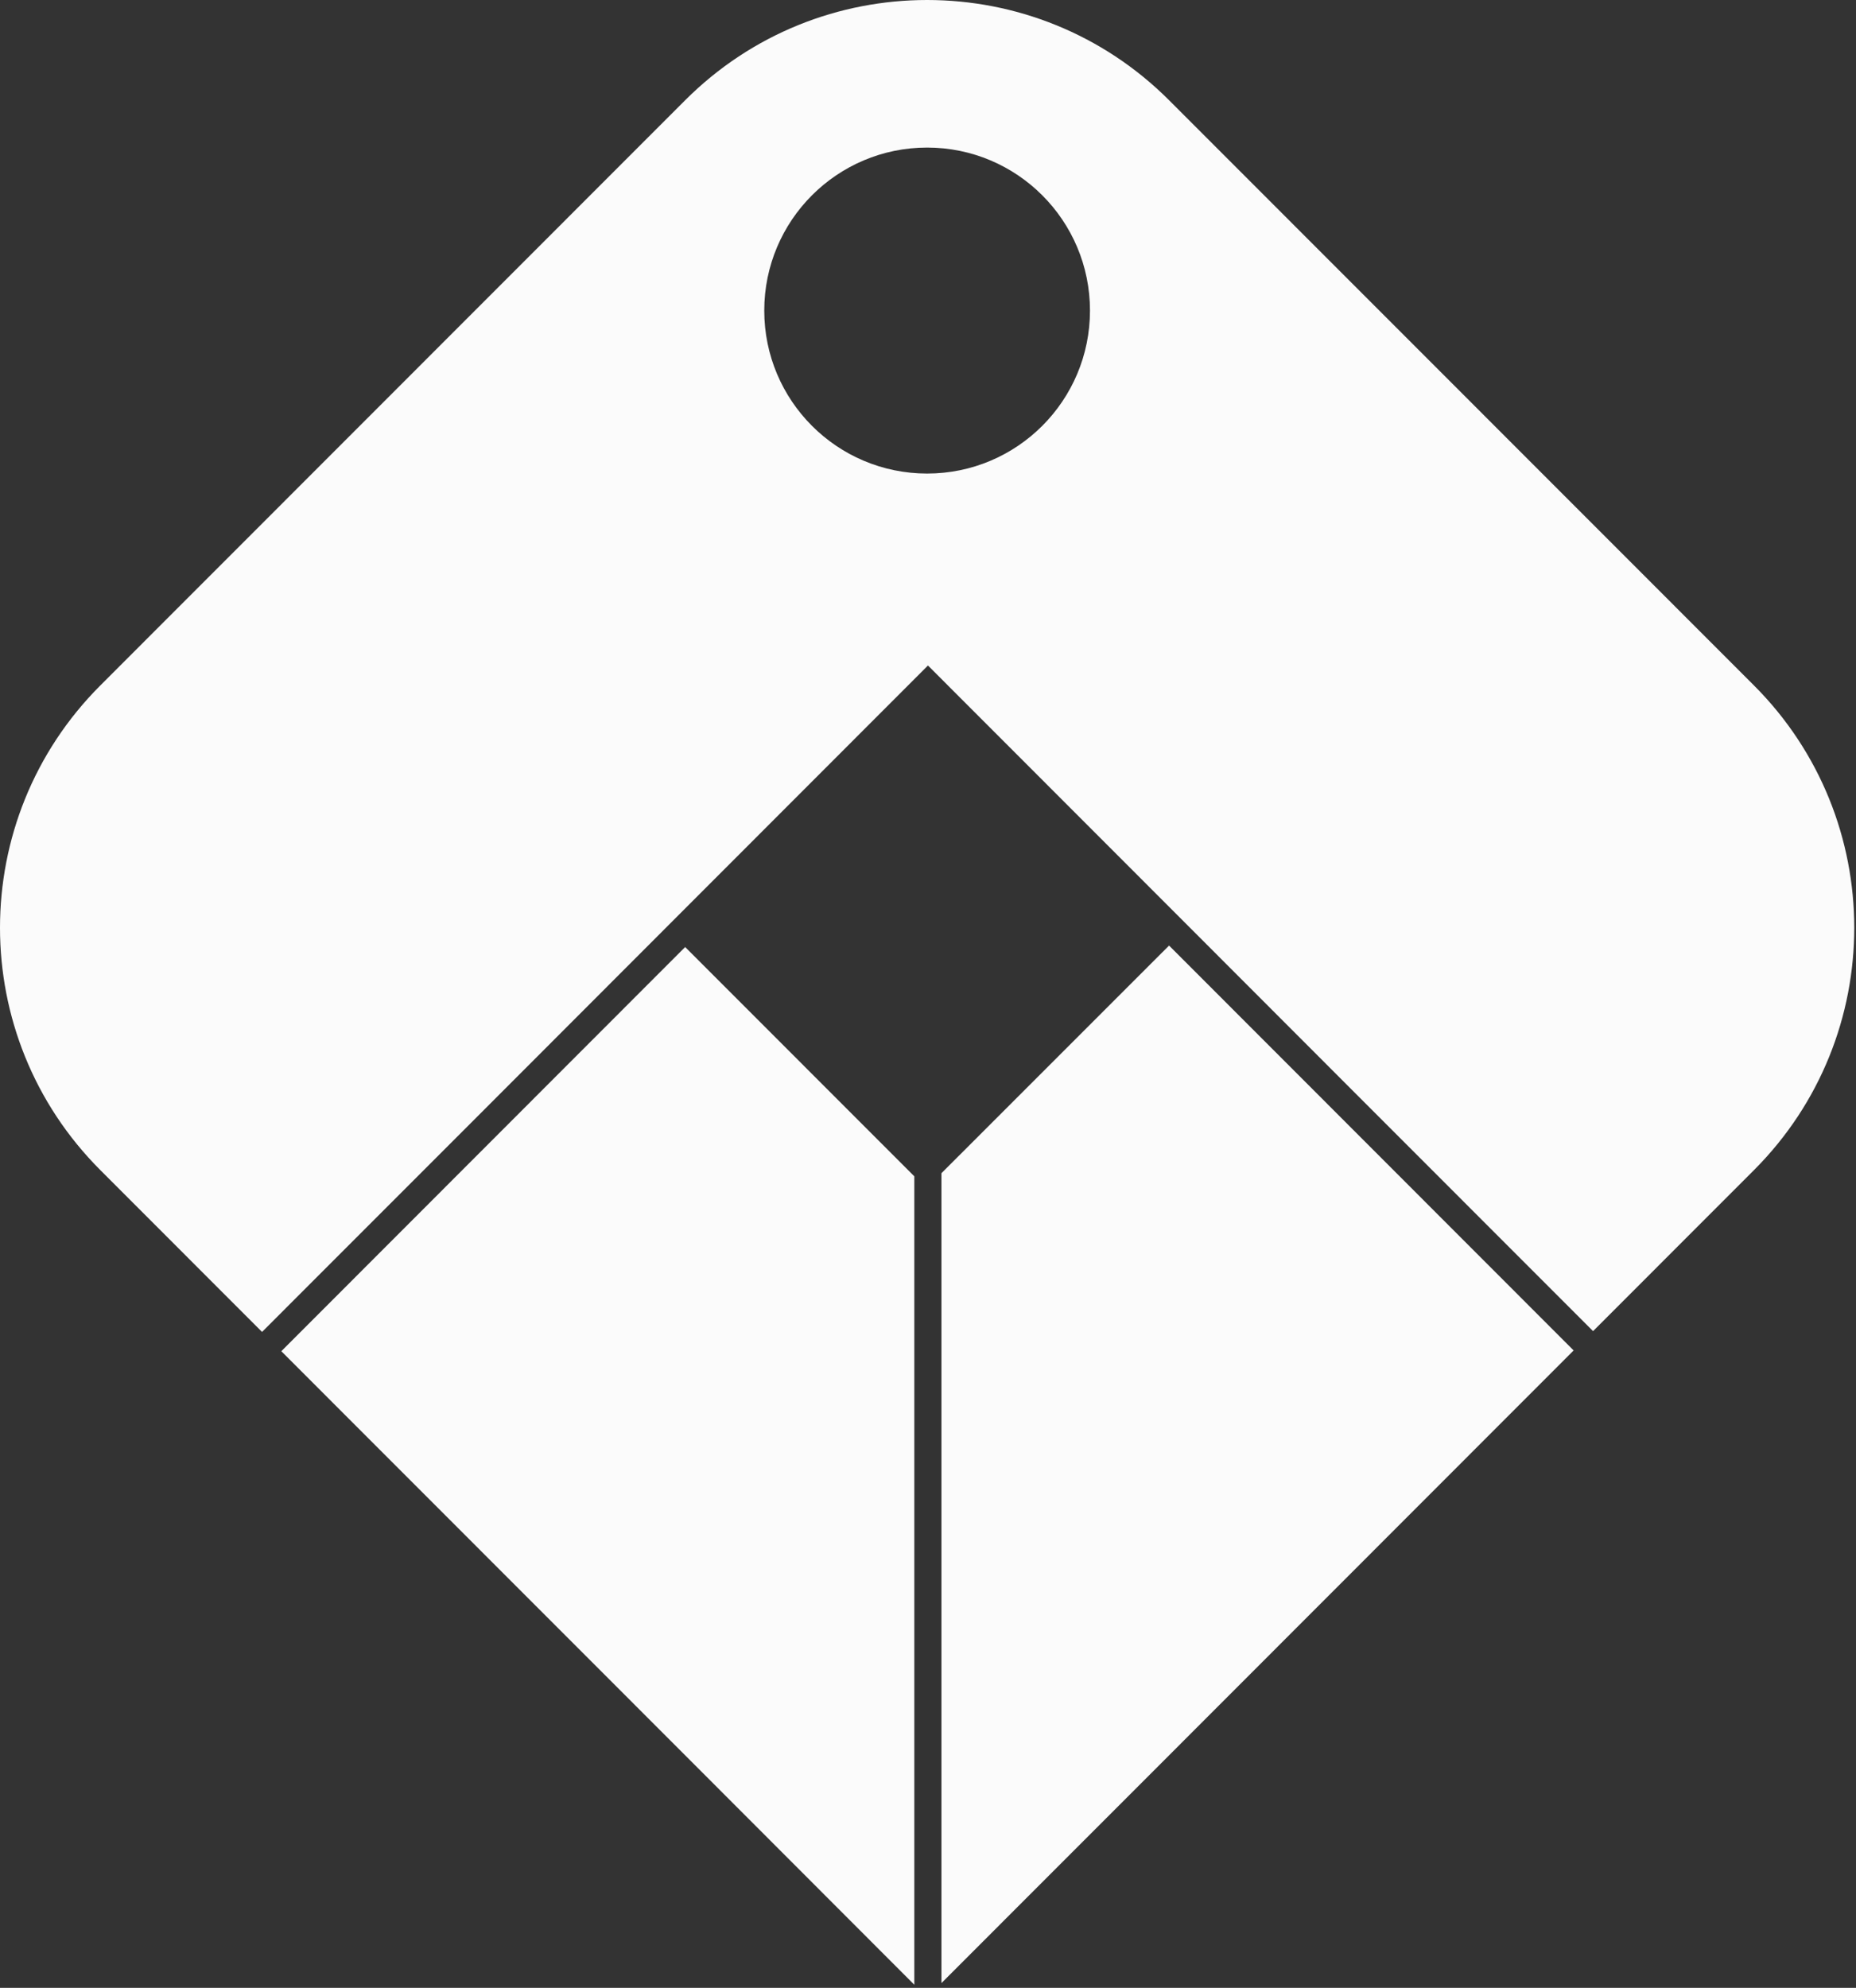
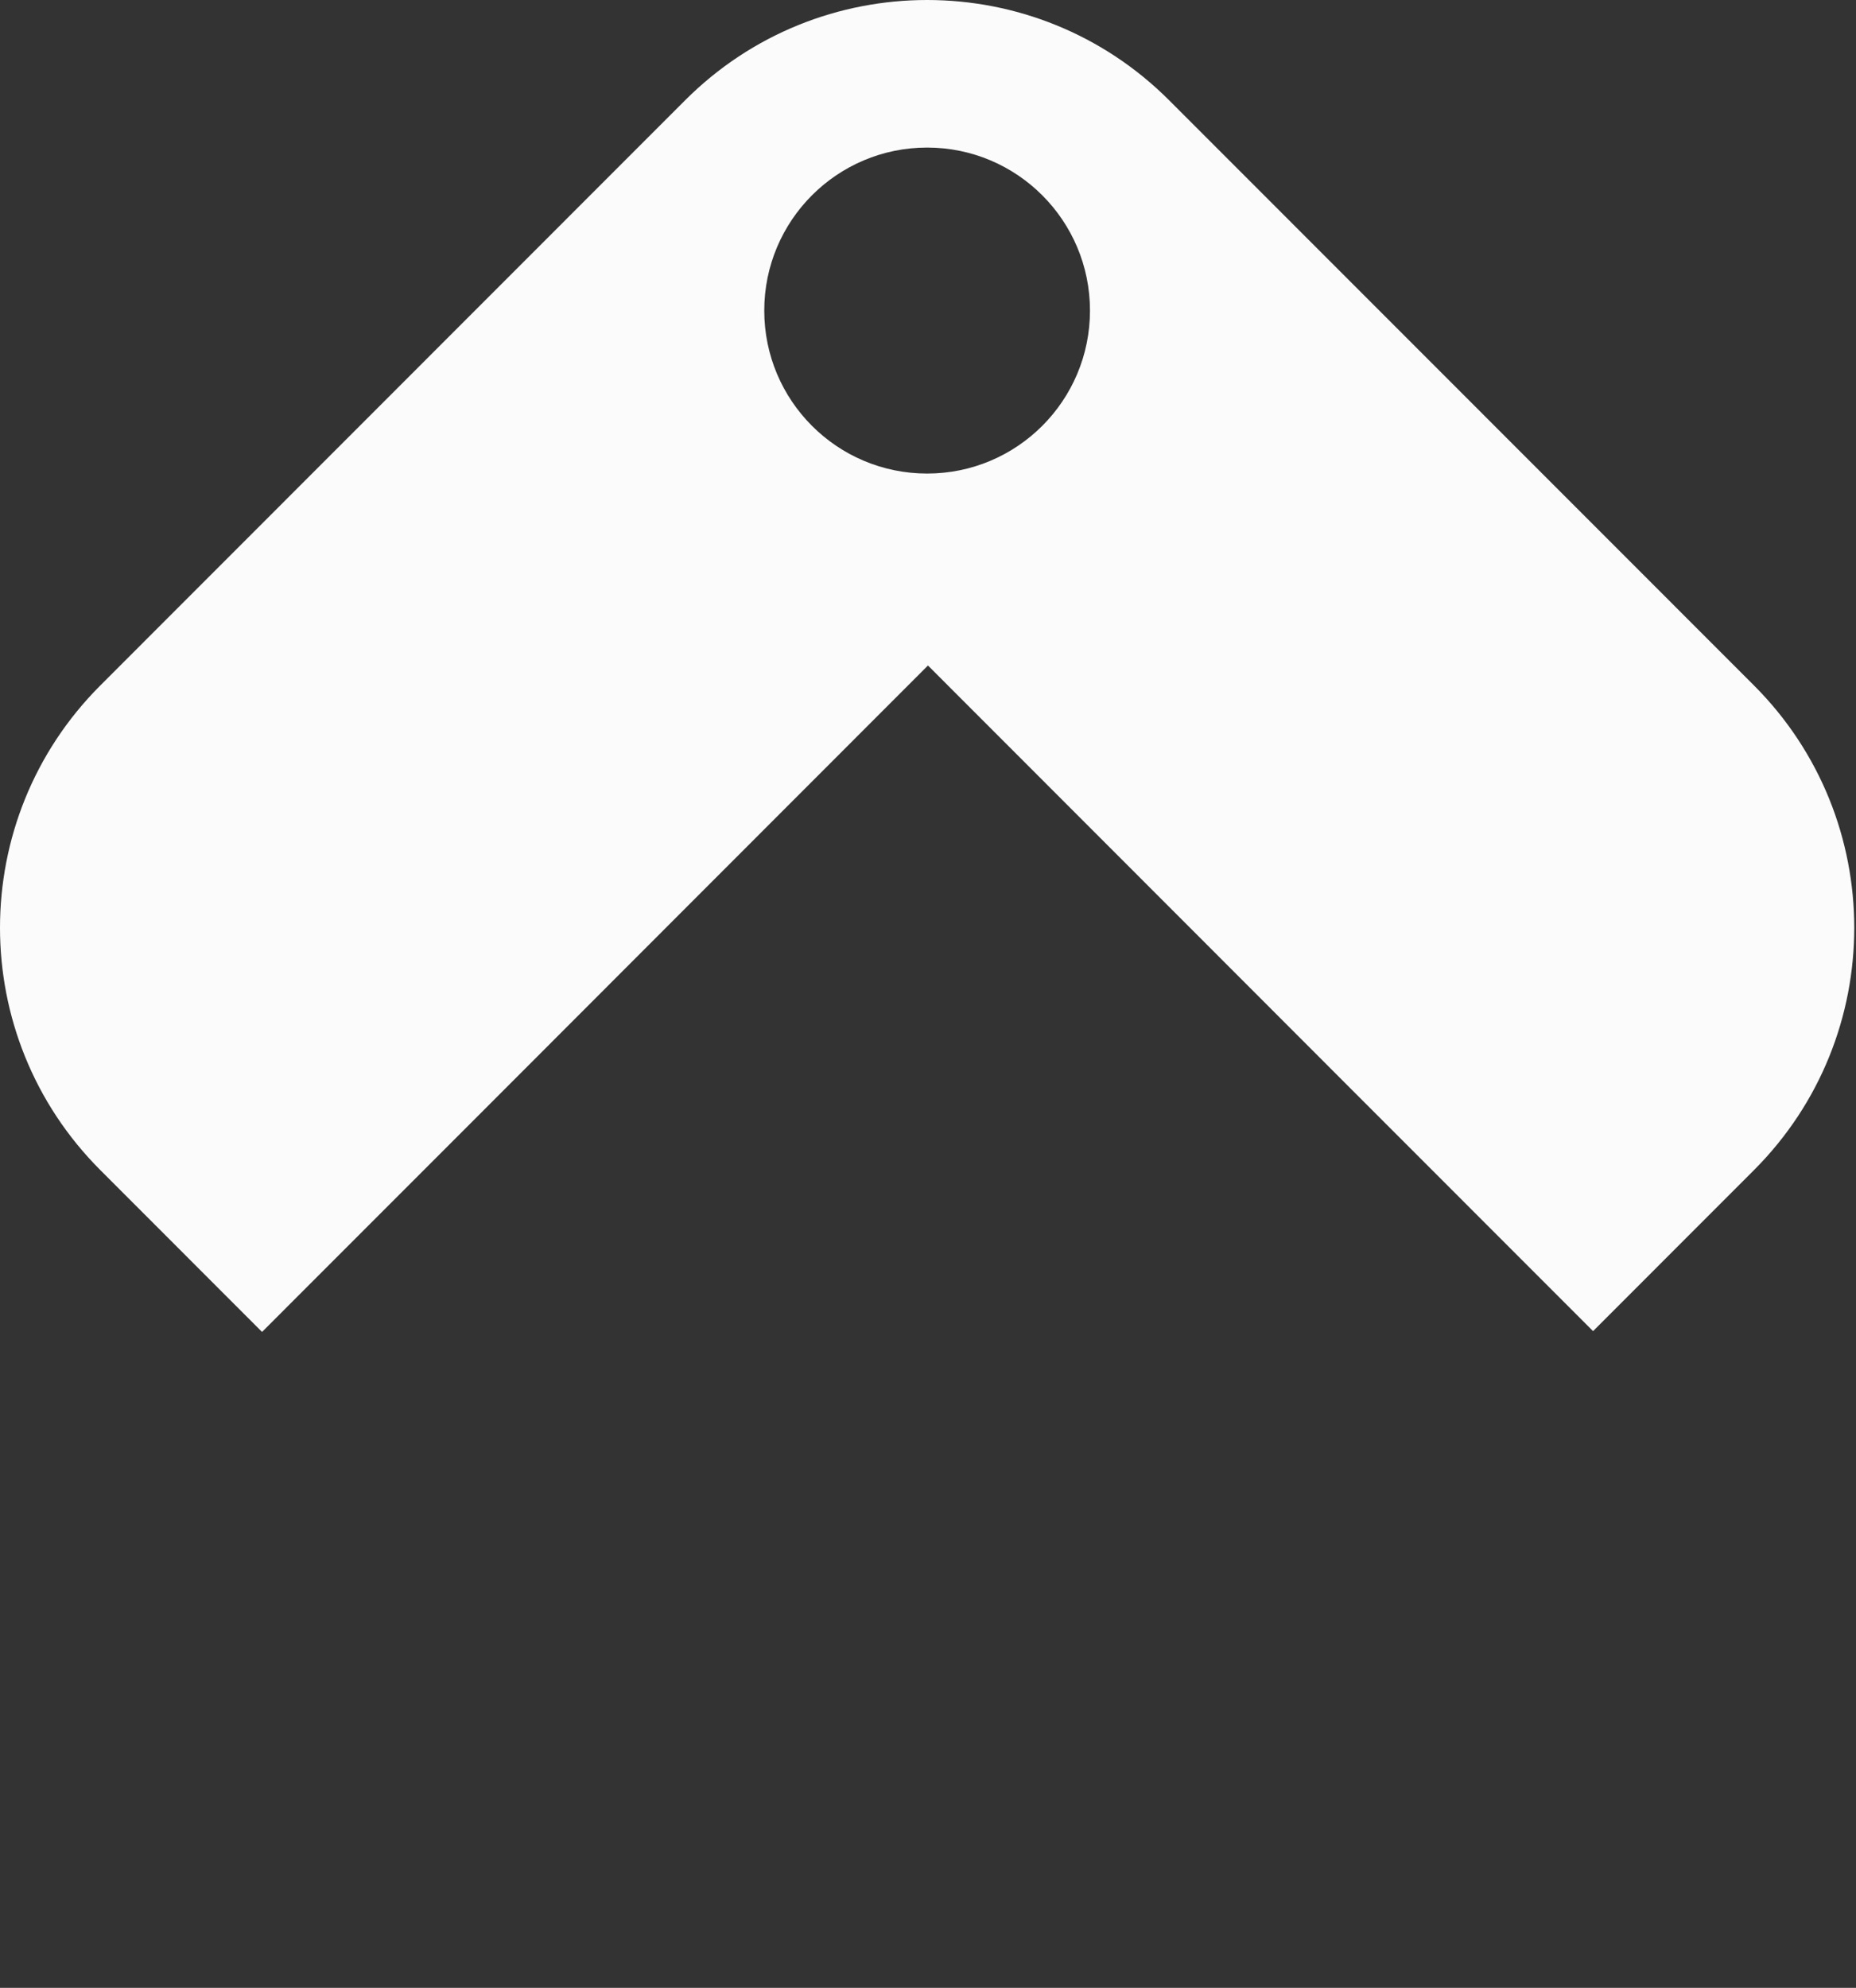
<svg xmlns="http://www.w3.org/2000/svg" width="99" height="106" viewBox="0 0 99 106" fill="none">
  <rect x="0" y="0" width="99" height="106" fill="#333333" stroke="none" />
  <g opacity="0.98">
-     <path d="M50.218 62.56V105.746L62.367 93.594L83.938 72.012L62.359 50.422L50.218 62.56Z" fill="white" />
-     <path d="M36.547 50.5L15.006 72.053L36.54 93.594L48.77 105.836V62.727L36.547 50.5Z" fill="white" />
    <path d="M13.98 71.023L26.685 58.315L31.105 53.891L35.525 49.467L49.457 35.528L49.498 35.487L63.389 49.385L67.809 53.809L72.229 58.233L84.975 70.982L93.565 62.388C100.689 55.256 100.689 43.685 93.557 36.55L62.367 5.352C55.235 -1.784 43.668 -1.784 36.54 5.352L5.349 36.554C-1.783 43.689 -1.783 55.256 5.349 62.392L13.976 71.023H13.98ZM49.453 7.869C54.25 7.869 58.14 11.76 58.14 16.561C58.14 21.361 54.254 25.252 49.453 25.252C44.653 25.252 40.766 21.361 40.766 16.561C40.766 11.76 44.656 7.869 49.453 7.869Z" fill="white" />
  </g>
</svg>